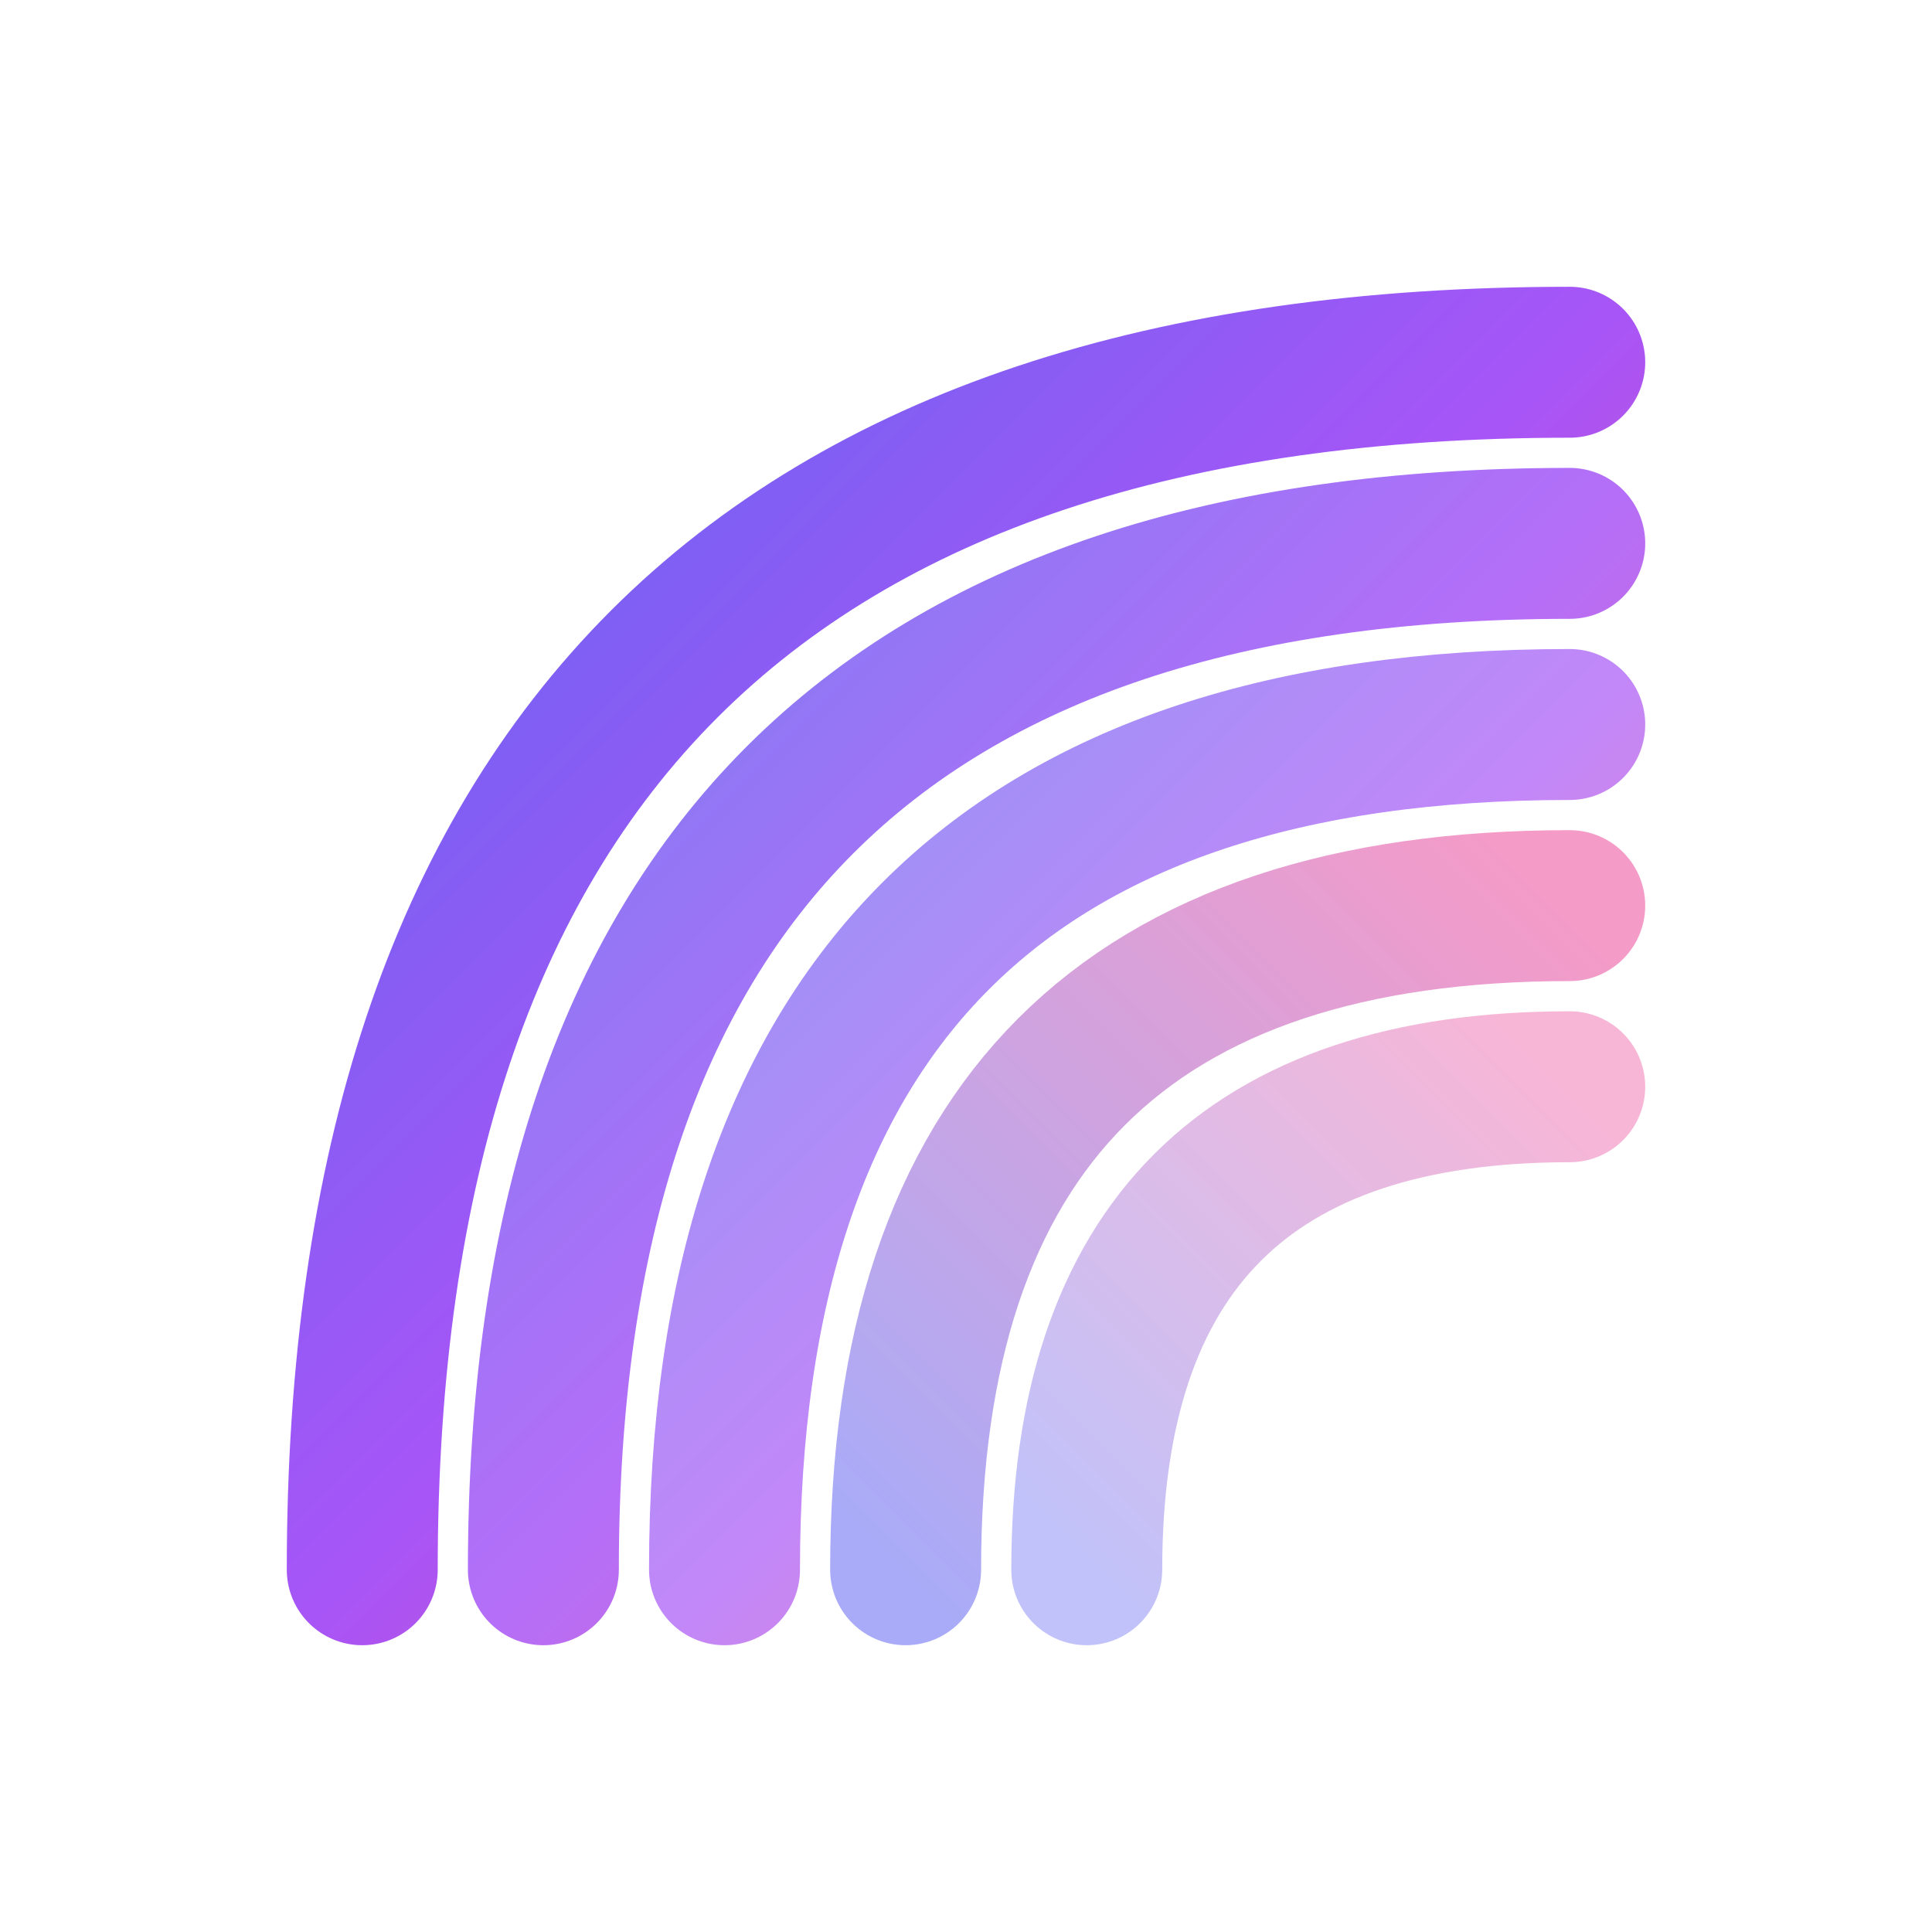
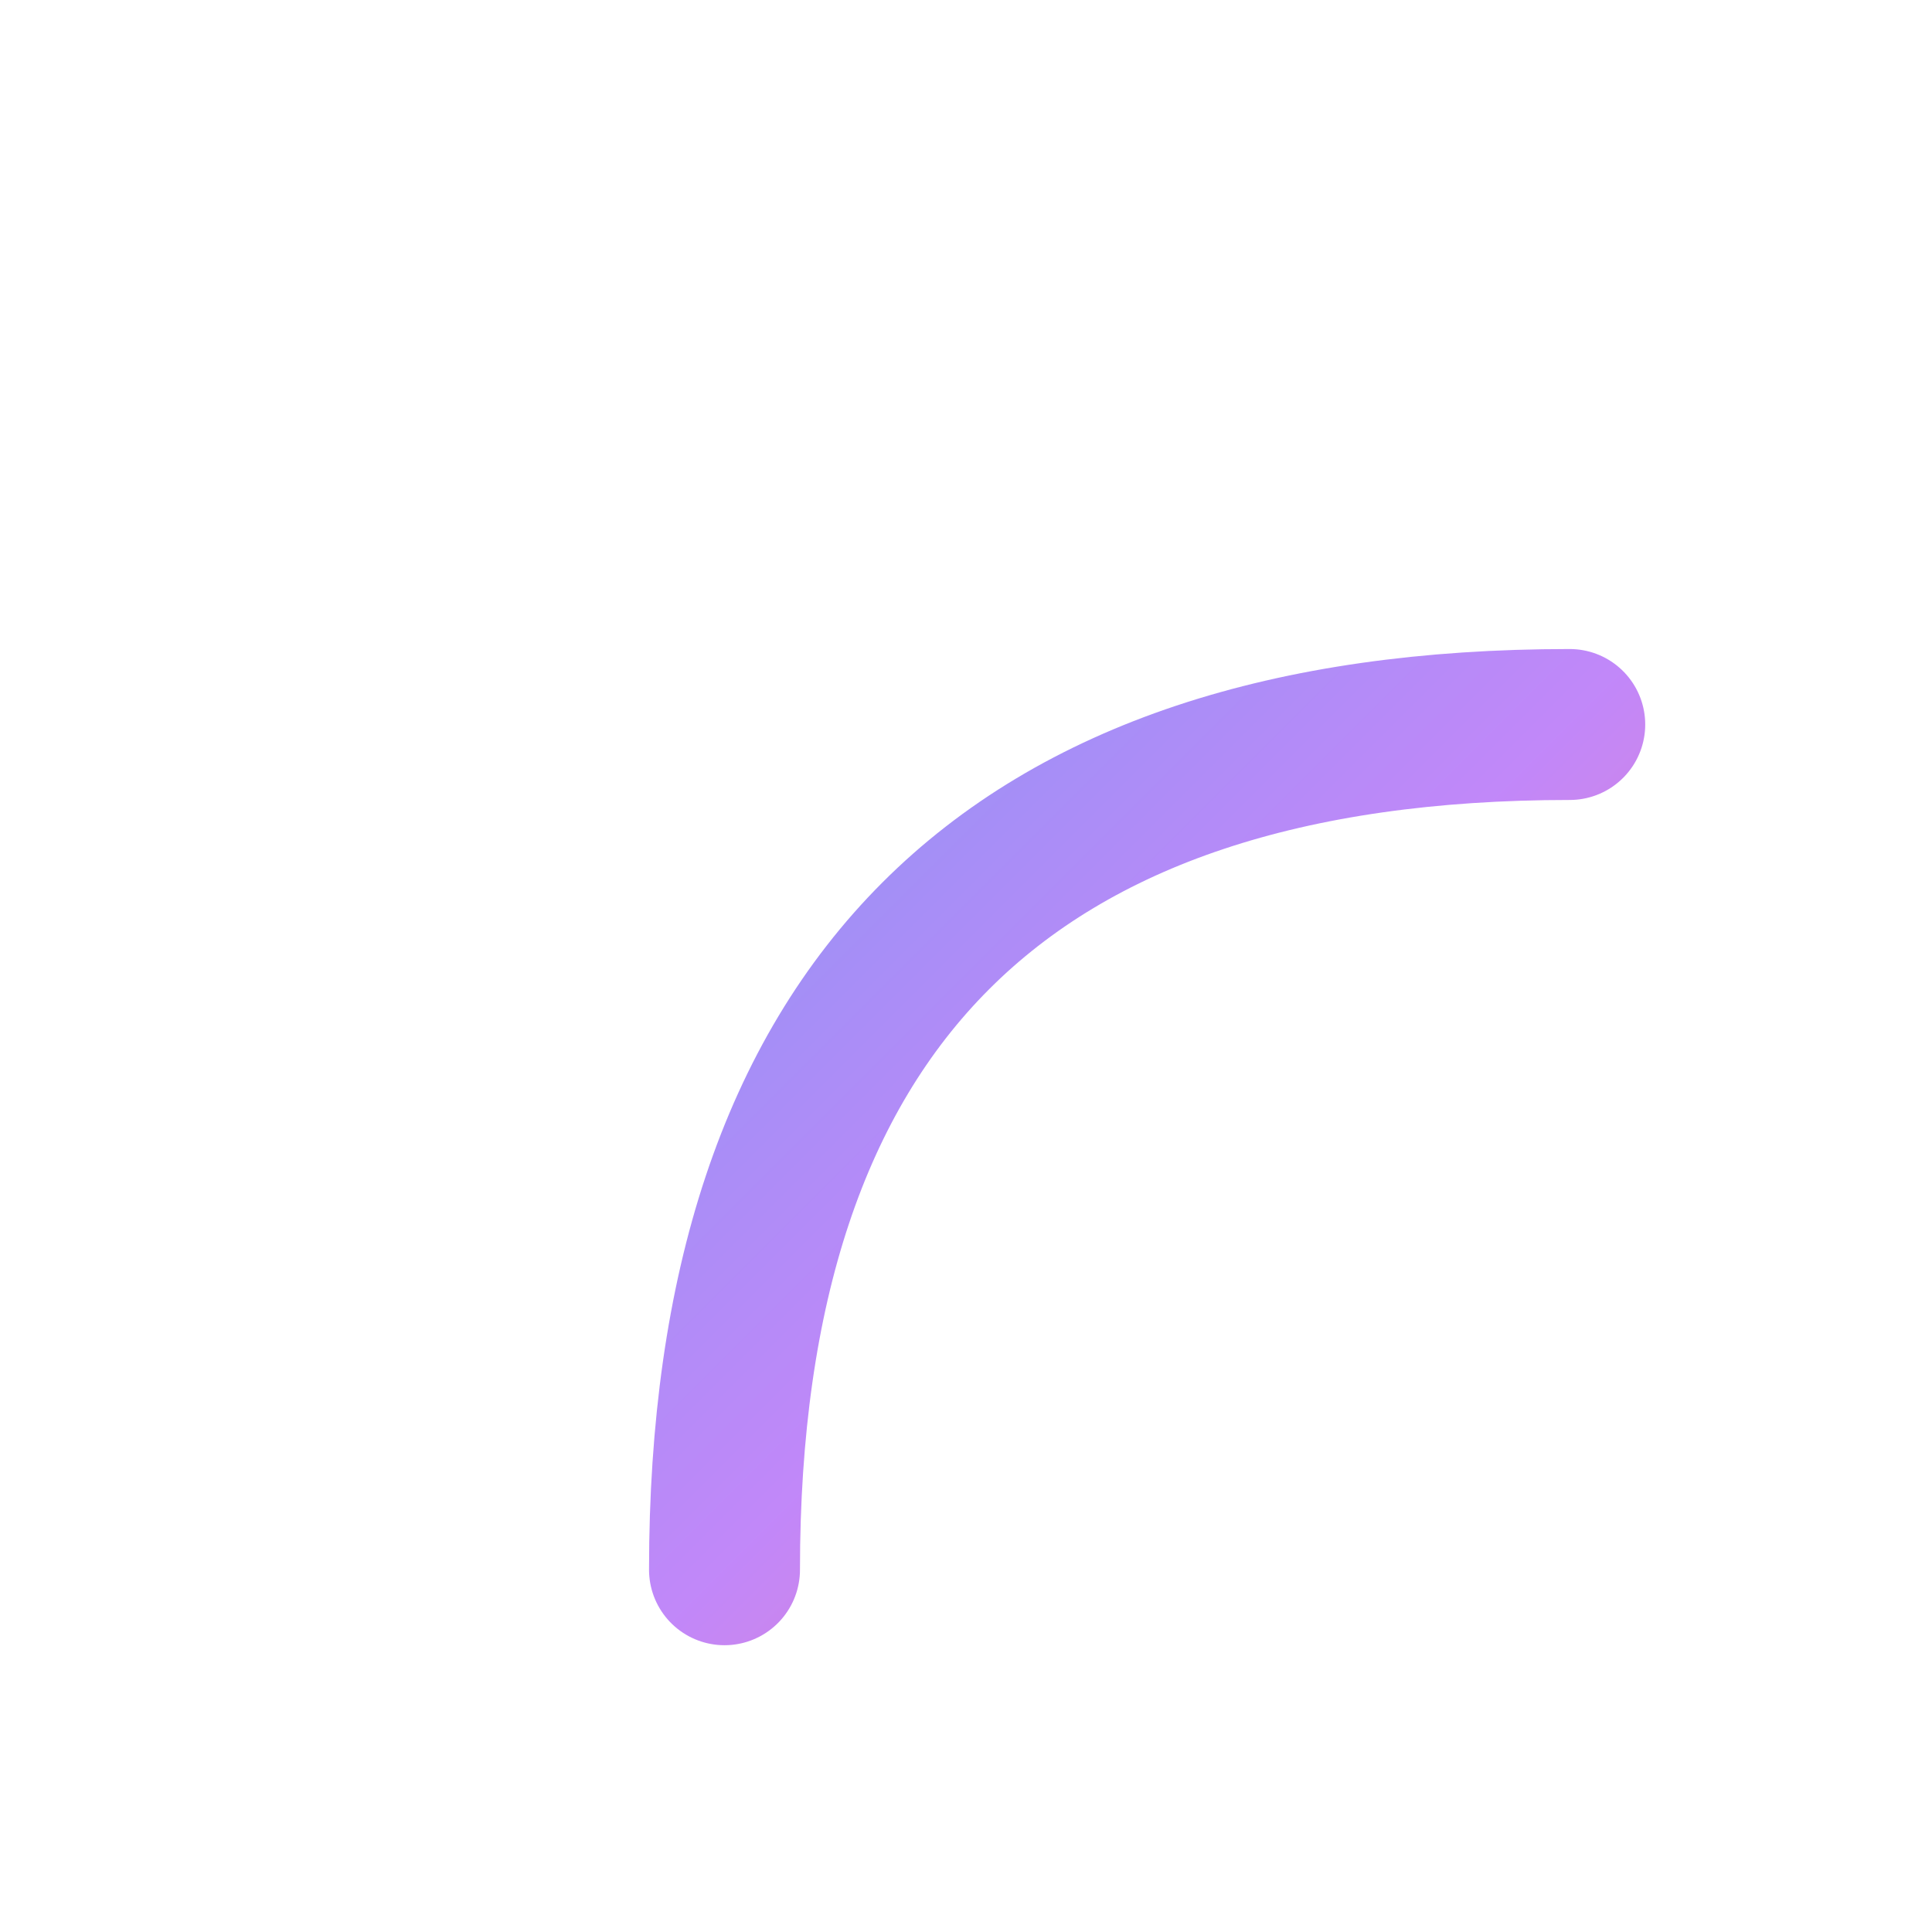
<svg xmlns="http://www.w3.org/2000/svg" viewBox="0 0 32 32" fill="none">
  <defs>
    <linearGradient id="g1" x1="0%" y1="0%" x2="100%" y2="100%">
      <stop offset="0%" stop-color="#6366f1" />
      <stop offset="50%" stop-color="#a855f7" />
      <stop offset="100%" stop-color="#ec4899" />
    </linearGradient>
    <linearGradient id="g2" x1="100%" y1="0%" x2="0%" y2="100%">
      <stop offset="0%" stop-color="#ec4899" />
      <stop offset="100%" stop-color="#6366f1" />
    </linearGradient>
  </defs>
-   <path d="M6 26 Q6 6 26 6" stroke="url(#g1)" stroke-width="2.5" stroke-linecap="round" />
-   <path d="M9 26 Q9 9 26 9" stroke="url(#g1)" stroke-width="2.5" stroke-linecap="round" opacity="0.85" />
  <path d="M12 26 Q12 12 26 12" stroke="url(#g1)" stroke-width="2.5" stroke-linecap="round" opacity="0.7" />
-   <path d="M15 26 Q15 15 26 15" stroke="url(#g2)" stroke-width="2.5" stroke-linecap="round" opacity="0.55" />
-   <path d="M18 26 Q18 18 26 18" stroke="url(#g2)" stroke-width="2.5" stroke-linecap="round" opacity="0.4" />
</svg>